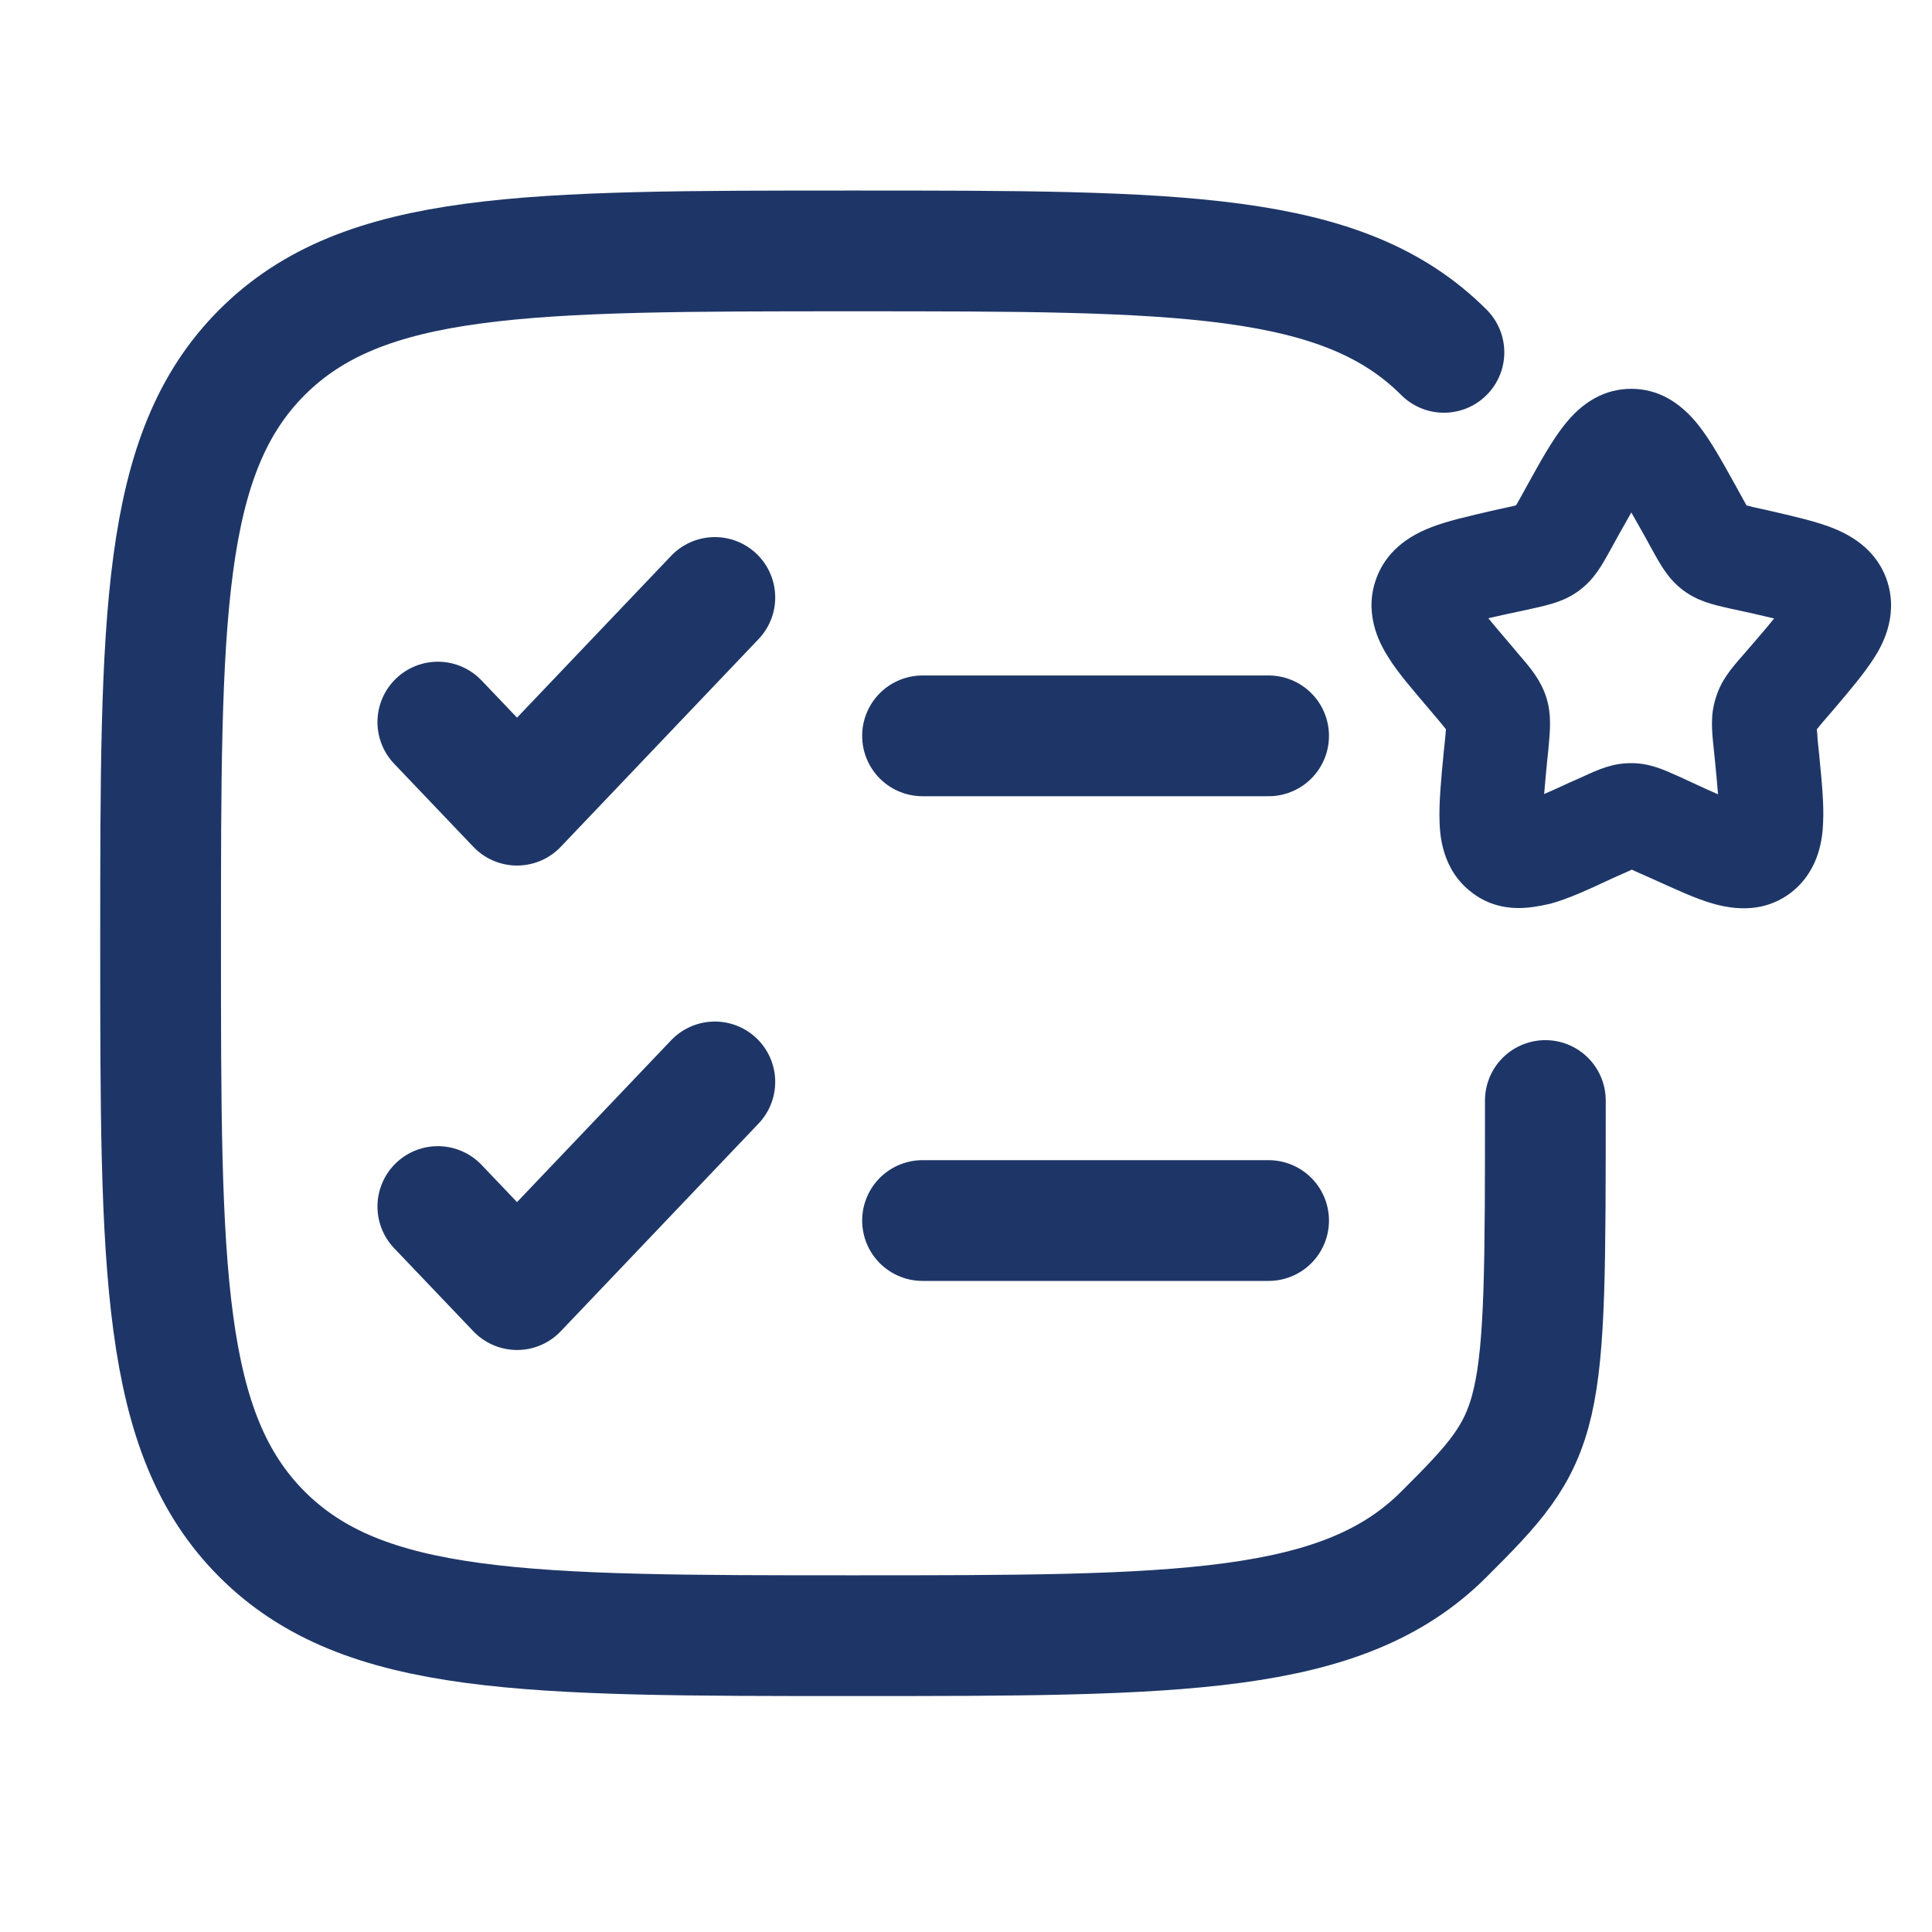
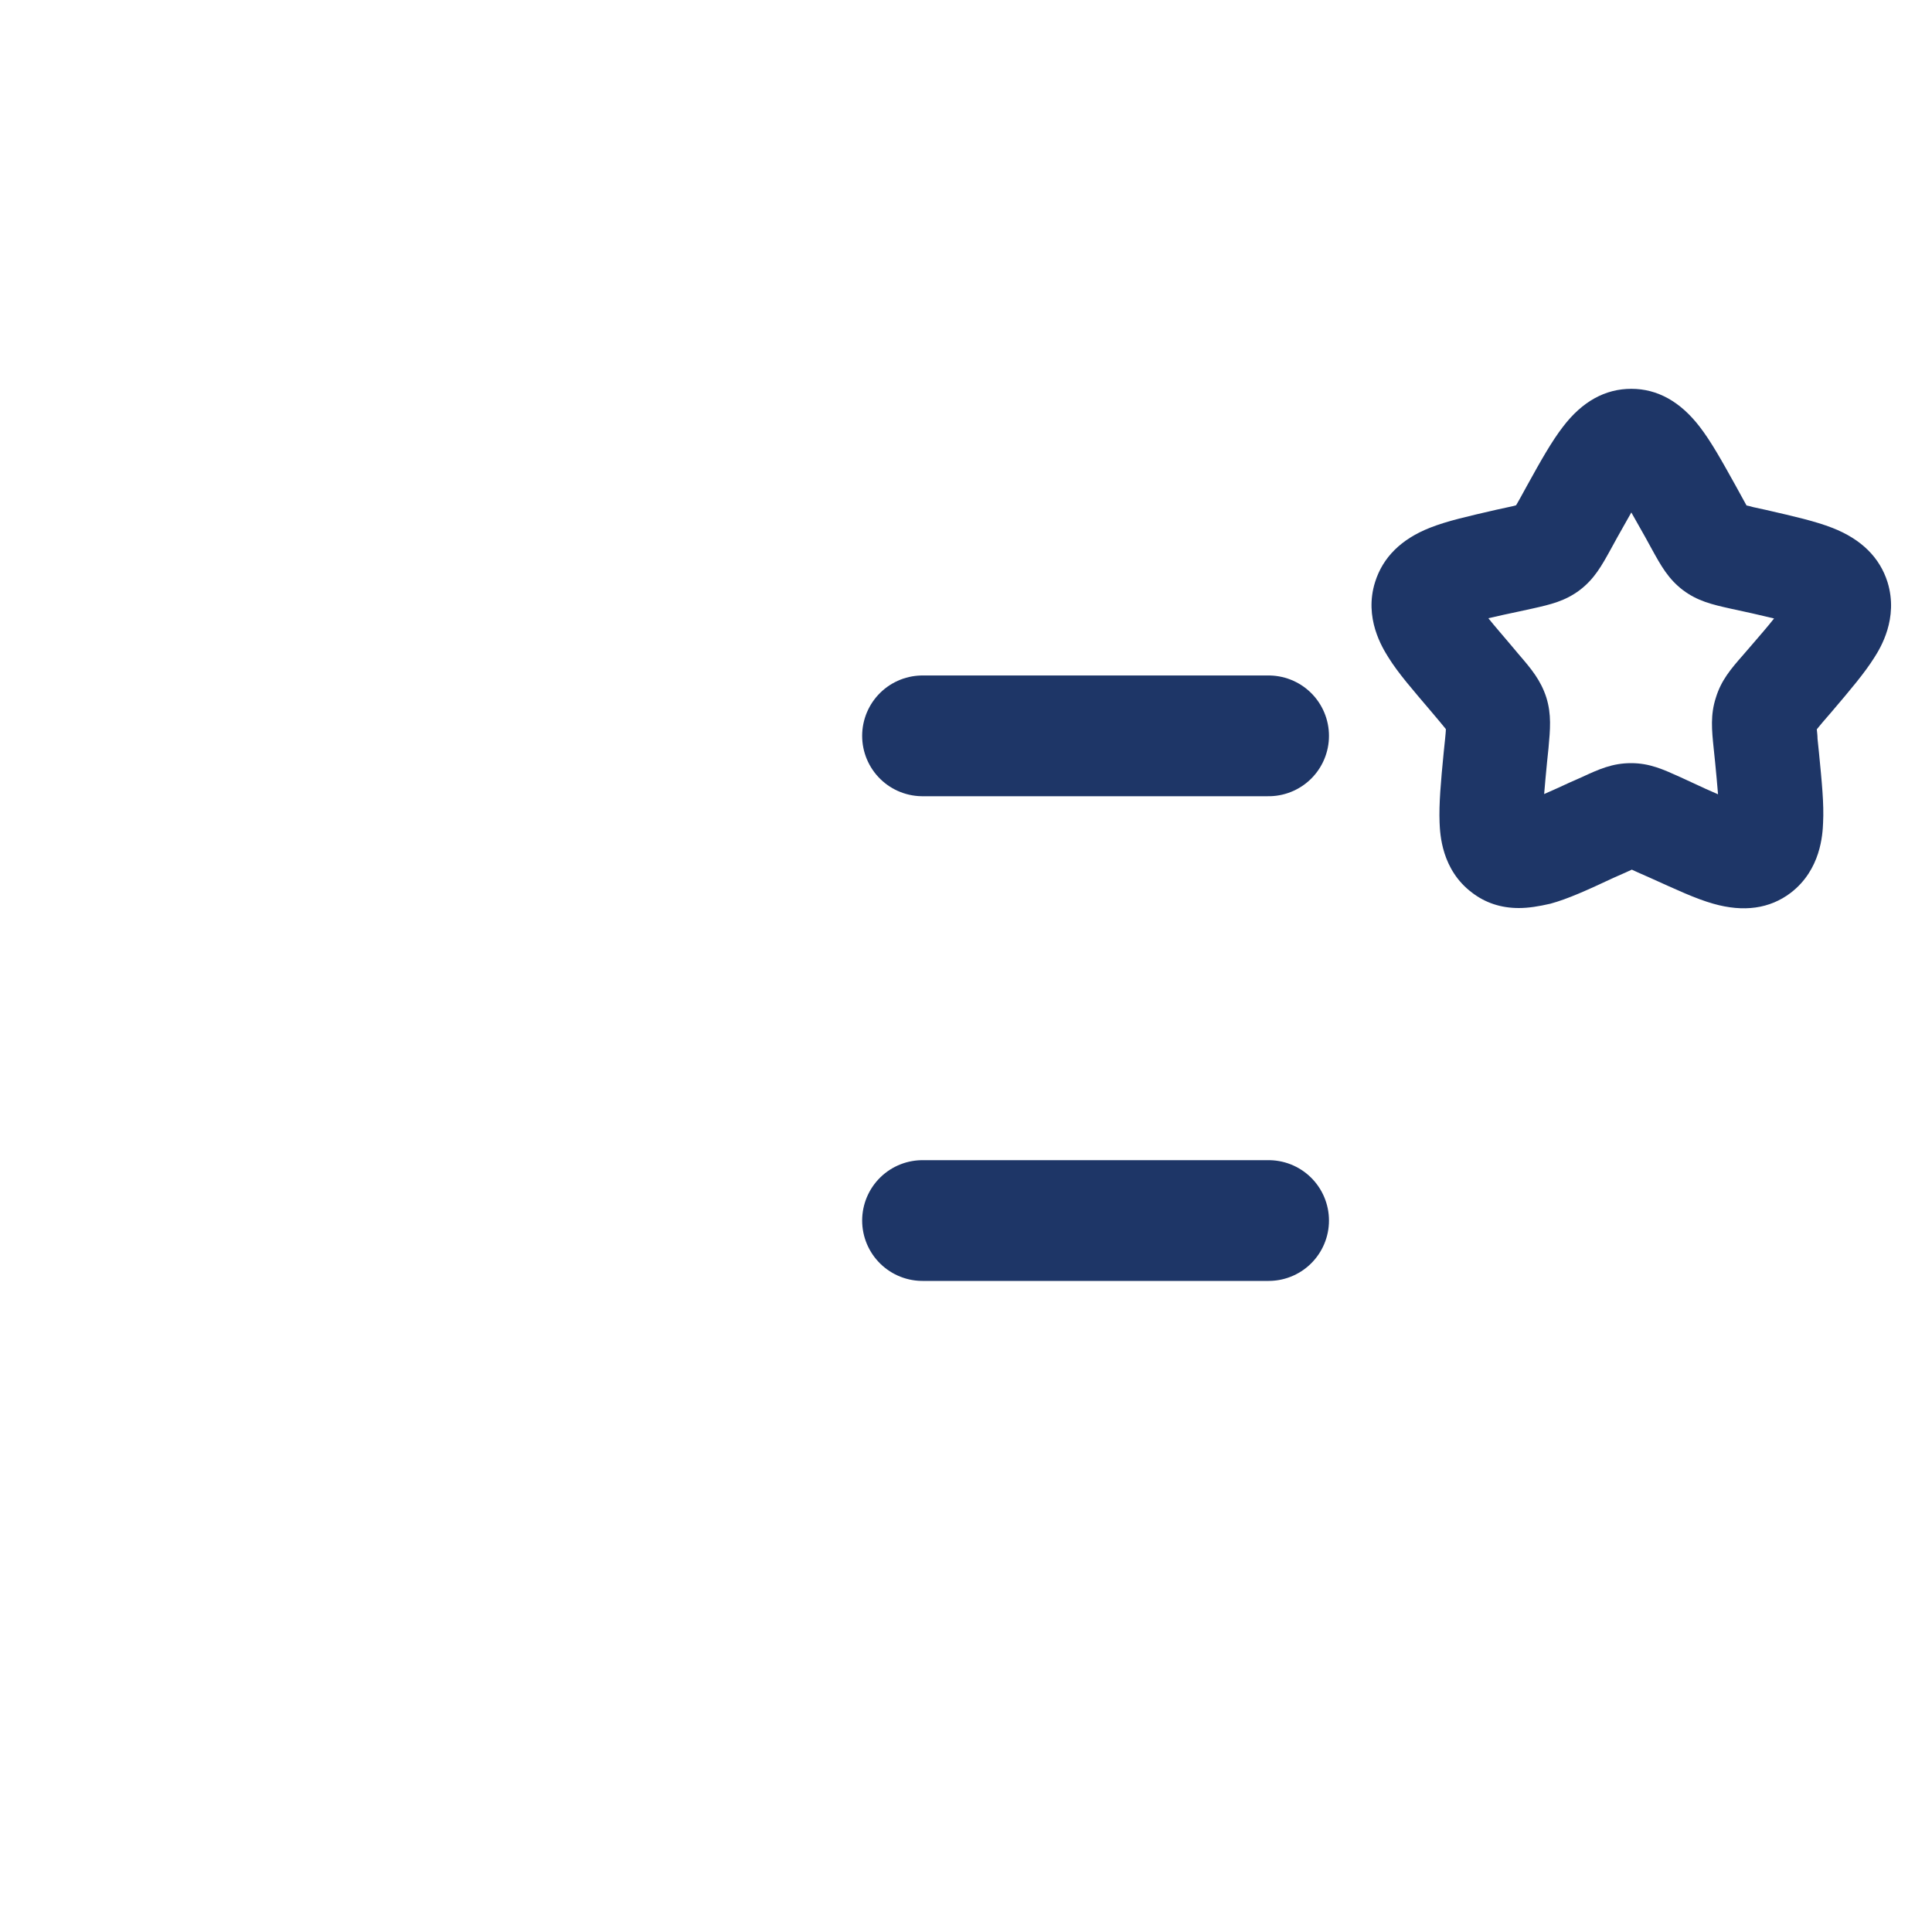
<svg xmlns="http://www.w3.org/2000/svg" id="Capa_1" x="0px" y="0px" viewBox="0 0 800 800" style="enable-background:new 0 0 800 800;" xml:space="preserve">
  <style type="text/css">	.st0{fill:none;stroke:#1E3667;stroke-width:50;stroke-linecap:round;stroke-linejoin:round;stroke-miterlimit:133.333;}	.st1{fill:none;stroke:#1E3667;stroke-width:50;stroke-linecap:round;stroke-miterlimit:133.333;}	.st2{fill:#1E3667;}</style>
-   <path class="st0" d="M181.3,499.6l32.8,34.4l81.9-86" />
-   <path class="st0" d="M181.3,299l32.8,34.4l81.9-86" />
  <path class="st1" d="M382,304.7h143.3" />
  <path class="st1" d="M382,505.4h143.3" />
-   <path class="st1" d="M639.9,455.7c0,135.1,0,137.7-42,179.6c-42,42-109.5,42-244.7,42c-135.1,0-202.7,0-244.7-42 c-42-42-42-109.5-42-244.7c0-135.1,0-202.7,42-244.7c42-42,109.5-42,244.7-42c135.1,0,202.7,0,244.7,42" />
  <g>
    <path class="st2" d="M628.9,376c-7.3,0-13.8-2.1-19.4-6.4c-12.6-9.5-13.2-24.2-13.4-29c-0.3-7.7,0.5-16.7,1.7-29l0.6-5.8  c0.1-1.3,0.3-2.8,0.3-3.9c-0.7-0.9-1.5-1.8-2.3-2.8l-3.7-4.4c-7.9-9.3-13.7-15.9-17.8-22.5c-2.5-4-10.2-16.3-5.5-31.2  c3.2-10.2,10.8-17.8,22.8-22.5c7.1-2.8,15.6-4.7,27.3-7.4l5.5-1.2c0.9-0.2,2-0.4,2.8-0.7c0.5-0.9,1.1-1.9,1.6-2.8l2.8-5.1  l18.7,10.5l-18.7-10.5c5.9-10.7,10.3-18.5,15-24.6c8-10.5,17.5-15.7,28.3-15.7s20.3,5.3,28.3,15.7c4.7,6.1,9,13.8,15,24.6l2.8,5.1  c0.5,0.9,1.1,2,1.6,2.9c0.9,0.2,1.9,0.4,2.8,0.7l5.5,1.2c11.7,2.7,20.1,4.6,27.3,7.4c12,4.7,19.6,12.3,22.8,22.5  c4.6,15-3,27.3-5.5,31.2c-4.1,6.5-9.8,13.2-17.7,22.5l-3.8,4.4c-0.8,0.9-1.6,2-2.3,2.8c0.1,1.1,0.3,2.6,0.3,3.9l0.6,5.8  c1.2,12.3,2.1,21.2,1.7,29c-0.2,4.8-0.9,19.4-13.4,29c-8.7,6.6-19.5,8.1-32.1,4.5c-7.4-2.1-15.2-5.8-26.1-10.7l-5.2-2.3  c-0.8-0.3-1.6-0.8-2.4-1.1c-0.8,0.3-1.6,0.8-2.4,1.1l-5.2,2.3c-10.9,5.1-18.8,8.7-26.1,10.7C637.2,375.3,633,376,628.9,376z   M616.3,256c2.7,3.4,6,7.1,9,10.7l3.7,4.4c5.1,5.9,9,10.6,11.3,17.7c2.2,7.1,1.6,13.2,0.9,21l-0.6,5.8c-0.4,4.4-0.9,9.1-1.2,13.2  c3.4-1.5,7-3.1,10.4-4.7l5.2-2.3c7.1-3.3,12.7-5.8,20.4-5.8s13.3,2.6,20.4,5.8l5.2,2.4c3.4,1.6,7.1,3.3,10.4,4.7  c-0.3-4.1-0.8-8.8-1.2-13.2l-0.6-5.8c-0.8-7.7-1.4-13.9,0.9-21c2.2-7.2,6.2-11.9,11.3-17.7l3.8-4.4c3.1-3.6,6.4-7.4,9-10.7  c-3.9-0.9-8.3-2-12.6-2.9l-5.5-1.2c-7.6-1.7-13.6-3.1-19.7-7.7c-6-4.6-9-10-12.8-16.9l-2.8-5.1c-1.9-3.4-3.9-6.9-5.7-10.1  c-1.8,3.2-3.8,6.7-5.7,10.1l-18.7-10.5l18.7,10.5l-2.8,5.1c-3.8,6.9-6.8,12.3-12.8,16.9c-6.1,4.6-12.1,6-19.7,7.7l-5.5,1.2  C624.6,254.1,620.2,255.1,616.3,256z" />
  </g>
</svg>